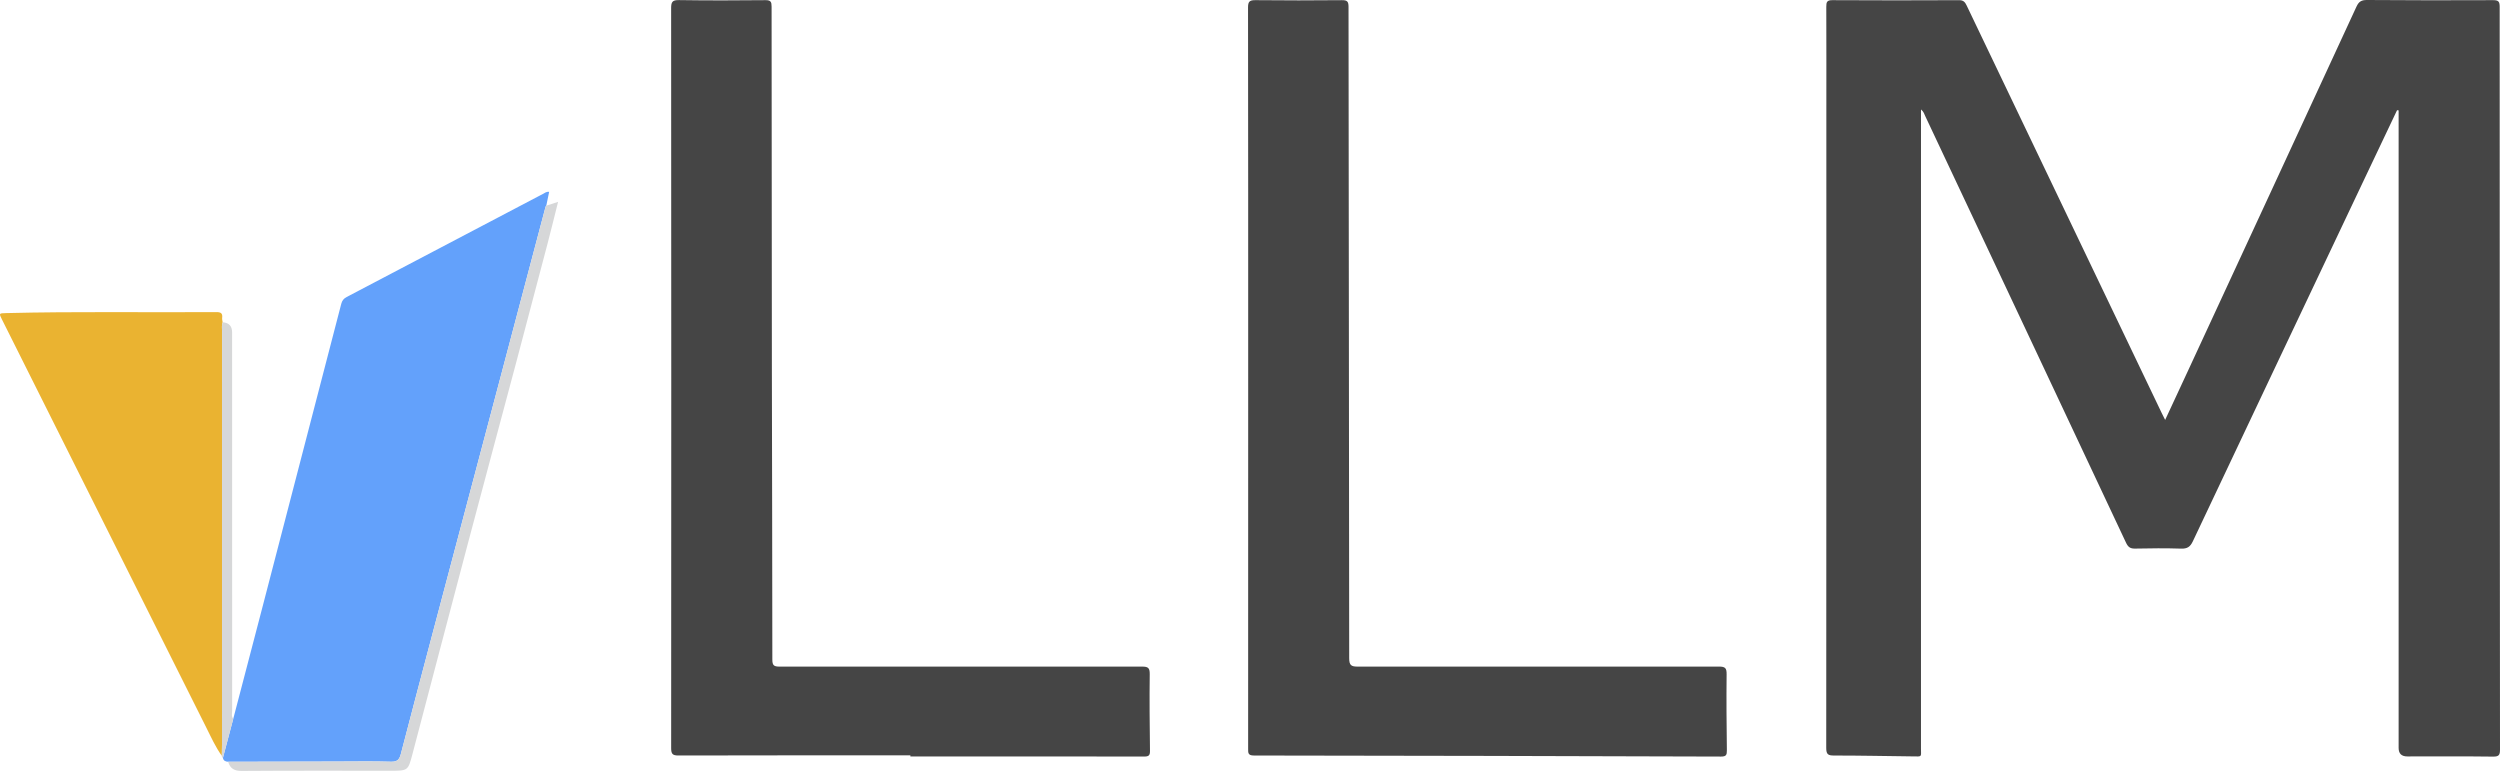
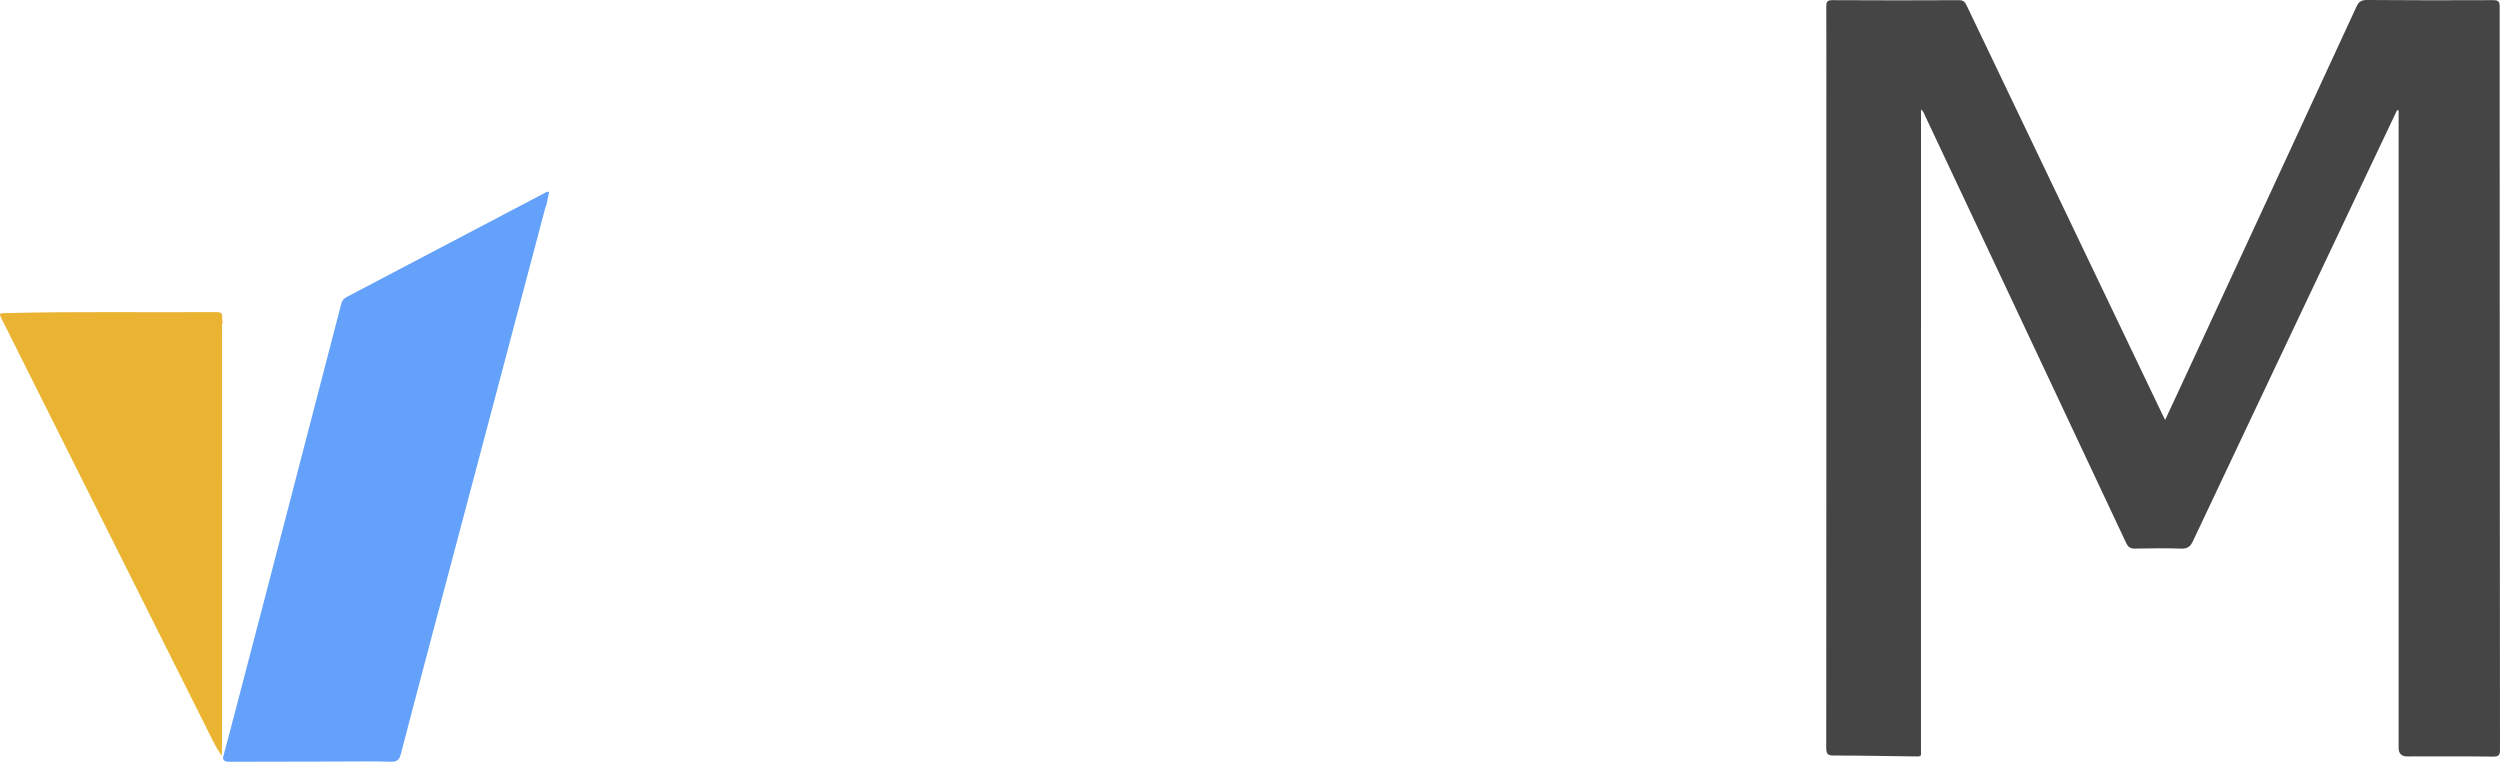
<svg xmlns="http://www.w3.org/2000/svg" id="Layer_1" viewBox="17.994 25.055 1552.282 478.68">
  <defs>
    <style>.cls-1{fill:#454545;}.cls-1,.cls-2,.cls-3,.cls-4{stroke-width:0px;}.cls-2{fill:#63a1fb;}.cls-3{fill:#eab331;}.cls-4{fill:#d6d7d8;}</style>
  </defs>
  <path class="cls-1" d="M1506.355,93.488c-6.927,14.587-13.863,29.17-20.779,43.763-35.374,74.642-70.764,149.278-106.046,223.963-1.587,3.36-3.449,4.612-7.218,4.492-9.536-.304-19.092-.239-28.633-.021-3.05.07-4.379-1.027-5.637-3.704-41.485-88.299-83.062-176.555-124.635-264.813-.6-1.273-.913-2.732-2.641-4.158v5.056c0,130.532.004,261.064-.014,391.595-.001,5.663.913,5.112-5.169,5.047-16.267-.176-32.534-.549-48.8-.535-3.754.003-4.861-.738-4.857-4.742.113-131.473.079-262.945.071-394.418-.001-21.912.058-43.824-.033-65.736-.012-2.875.358-4.146,3.788-4.125,26.217.163,52.435.14,78.653.014,2.687-.013,3.688,1.162,4.691,3.259,40.324,84.316,80.687,168.613,121.048,252.911.613,1.28,1.265,2.541,2.222,4.456,4.844-10.423,9.408-20.216,13.948-30.02,34.982-75.53,69.982-151.052,104.859-226.631,1.465-3.174,3.139-4.113,6.568-4.087,26.082.197,52.167.232,78.249.095,3.481-.018,4.082,1.005,4.082,4.24-.015,153.654.054,307.307.204,460.961.003,3.353-.542,4.544-4.29,4.494-17.744-.237-35.494-.106-53.241-.106q-5.413-0-5.414-5.255c-0-130.397-0-260.793-0-391.19,0-1.569 0-3.137 0-4.706-.326-.034-.651-.067-.977-.101Z" />
-   <path class="cls-1" d="M583.26,494.064c-47.997,0-95.993-.046-143.989.09-3.714.011-4.547-.985-4.545-4.605.092-153.11.09-306.22-.015-459.33-.003-3.87.667-5.174,4.896-5.107,17.877.28,35.762.228,53.641.041,3.366-.035,3.836,1.121,3.836,4.072.001,75.009.065,150.018.174,225.027.087,60.088.281,120.175.29,180.263.001,3.526.811,4.448,4.405,4.446,75.02-.058,150.041.058,225.062-.007,3.776-.003,4.913.716,4.861,4.716-.207,15.858-.051,31.723.153,47.584.037,2.844-.766,3.553-3.569,3.548-48.4-.086-96.8-.062-145.2-.062,0-.225 0-.45 0-.675Z" />
-   <path class="cls-1" d="M793.01,259.585c-.005-76.622.024-153.244-.094-229.866-.006-3.705.978-4.61,4.592-4.572,17.879.188,35.763.188,53.642.01,3.357-.033,4.162.809,4.165,4.165.108,134.828.348,269.656.417,404.485.002,4.37,1.302,5.159,5.335,5.155,74.752-.061,149.503.063,224.255-.019,3.955-.004,4.795,1.005,4.752,4.824-.176,15.725-.037,31.455.159,47.181.036,2.857-.462,3.881-3.662,3.87-96.665-.322-193.331-.556-289.997-.656-3.76-.004-3.591-1.688-3.59-4.308.04-76.757.032-153.513.027-230.27Z" />
  <path class="cls-2" d="M159.649,498.044c-1.614-.085-2.906-.602-3.236-2.411,2.142-8.101,4.283-16.202,6.424-24.302,5.95-22.756,11.924-45.505,17.846-68.268,16.425-63.131,32.835-126.266,49.214-189.408.513-1.977,1.52-3.231,3.337-4.184,40.608-21.301,81.19-42.653,121.791-63.968,1.126-.591,2.177-1.542,3.938-1.322-.599,2.904-1.183,5.738-1.767,8.572-.151.216-.379.411-.442.651-9.325,35.223-18.625,70.453-27.956,105.675-14.271,53.871-28.573,107.734-42.841,161.606-6.379,24.086-12.751,48.175-19.012,72.292-.879,3.387-2.012,5.173-6.115,5.045-11.278-.352-22.573-.137-33.862-.118-22.44.037-44.88.093-67.32.141Z" />
  <path class="cls-3" d="M155.719,494.331c-3.932-5.458-6.665-11.59-9.654-17.554-42.335-84.442-84.598-168.92-126.871-253.393-1.905-3.806-1.872-3.808,2.54-3.919,43.519-1.095,87.046-.319,130.568-.623,2.749-.019,4.005.659,3.634,3.55-.115.897.191,1.847.303,2.774-.687,1.825-.373,3.726-.373,5.59-.017,85.441-.014,170.883-.02,256.324-0,2.417-.082,4.834-.126,7.25Z" />
-   <path class="cls-4" d="M159.649,498.044c22.44-.048,44.88-.104,67.32-.141,11.289-.019,22.584-.234,33.862.118,4.103.128,5.236-1.658,6.115-5.045,6.261-24.117,12.633-48.206,19.012-72.292,14.268-53.872,28.57-107.735,42.841-161.606,9.331-35.222,18.63-70.452,27.956-105.675.063-.239.292-.435.442-.651,2.269-.73,4.539-1.461,7.323-2.357-2.22,8.817-4.287,17.325-6.508,25.793-6.409,24.438-12.839,48.87-19.335,73.285-10.071,37.848-20.27,75.662-30.295,113.522-11.496,43.415-22.845,86.869-34.294,130.296-2.725,10.336-2.792,10.318-13.562,10.318-30.783 0-61.567-.114-92.348.125-4.662.036-7.259-1.426-8.529-5.69Z" />
-   <path class="cls-4" d="M155.719,494.331c.044-2.417.126-4.834.126-7.25.007-85.441.003-170.883.02-256.324 0-1.864-.313-3.765.373-5.59q5.874.36,5.875,6.294c0,78.284-.004,156.568.032,234.852.001,1.672-.646,3.504.692,5.02-2.142,8.101-4.283,16.201-6.425,24.303-.51-.286-.791-.693-.693-1.303Z" />
</svg>